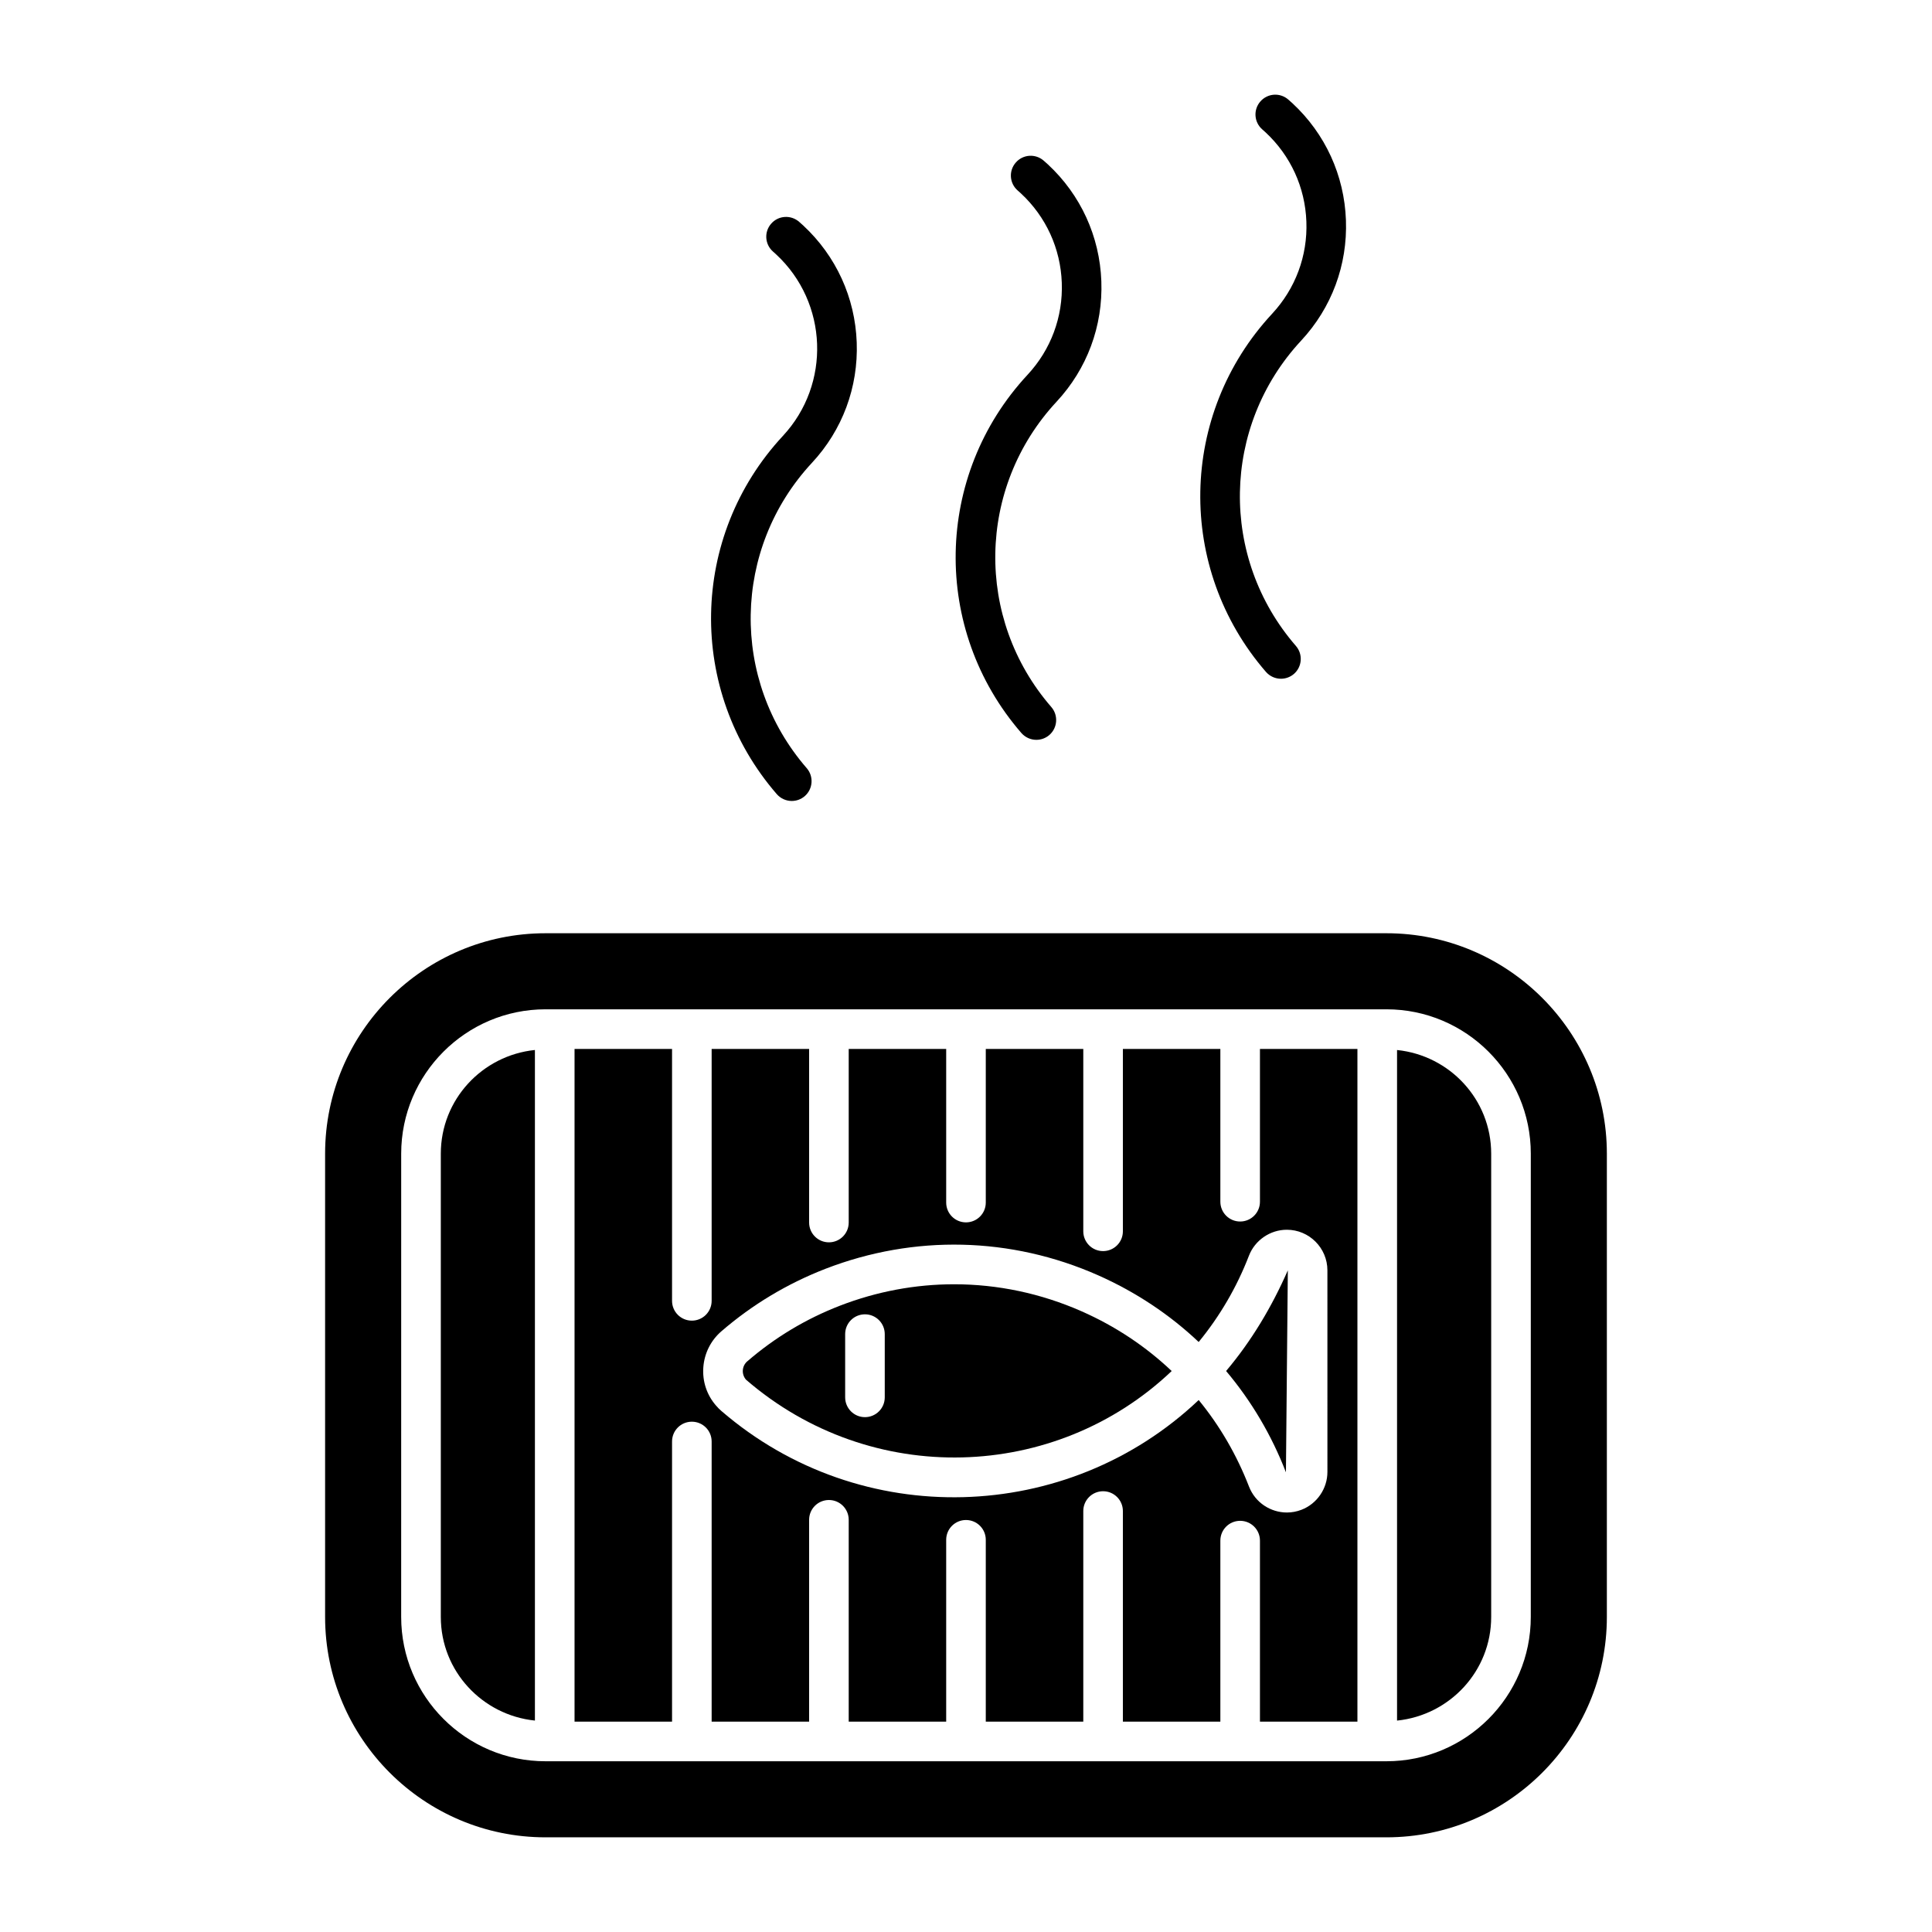
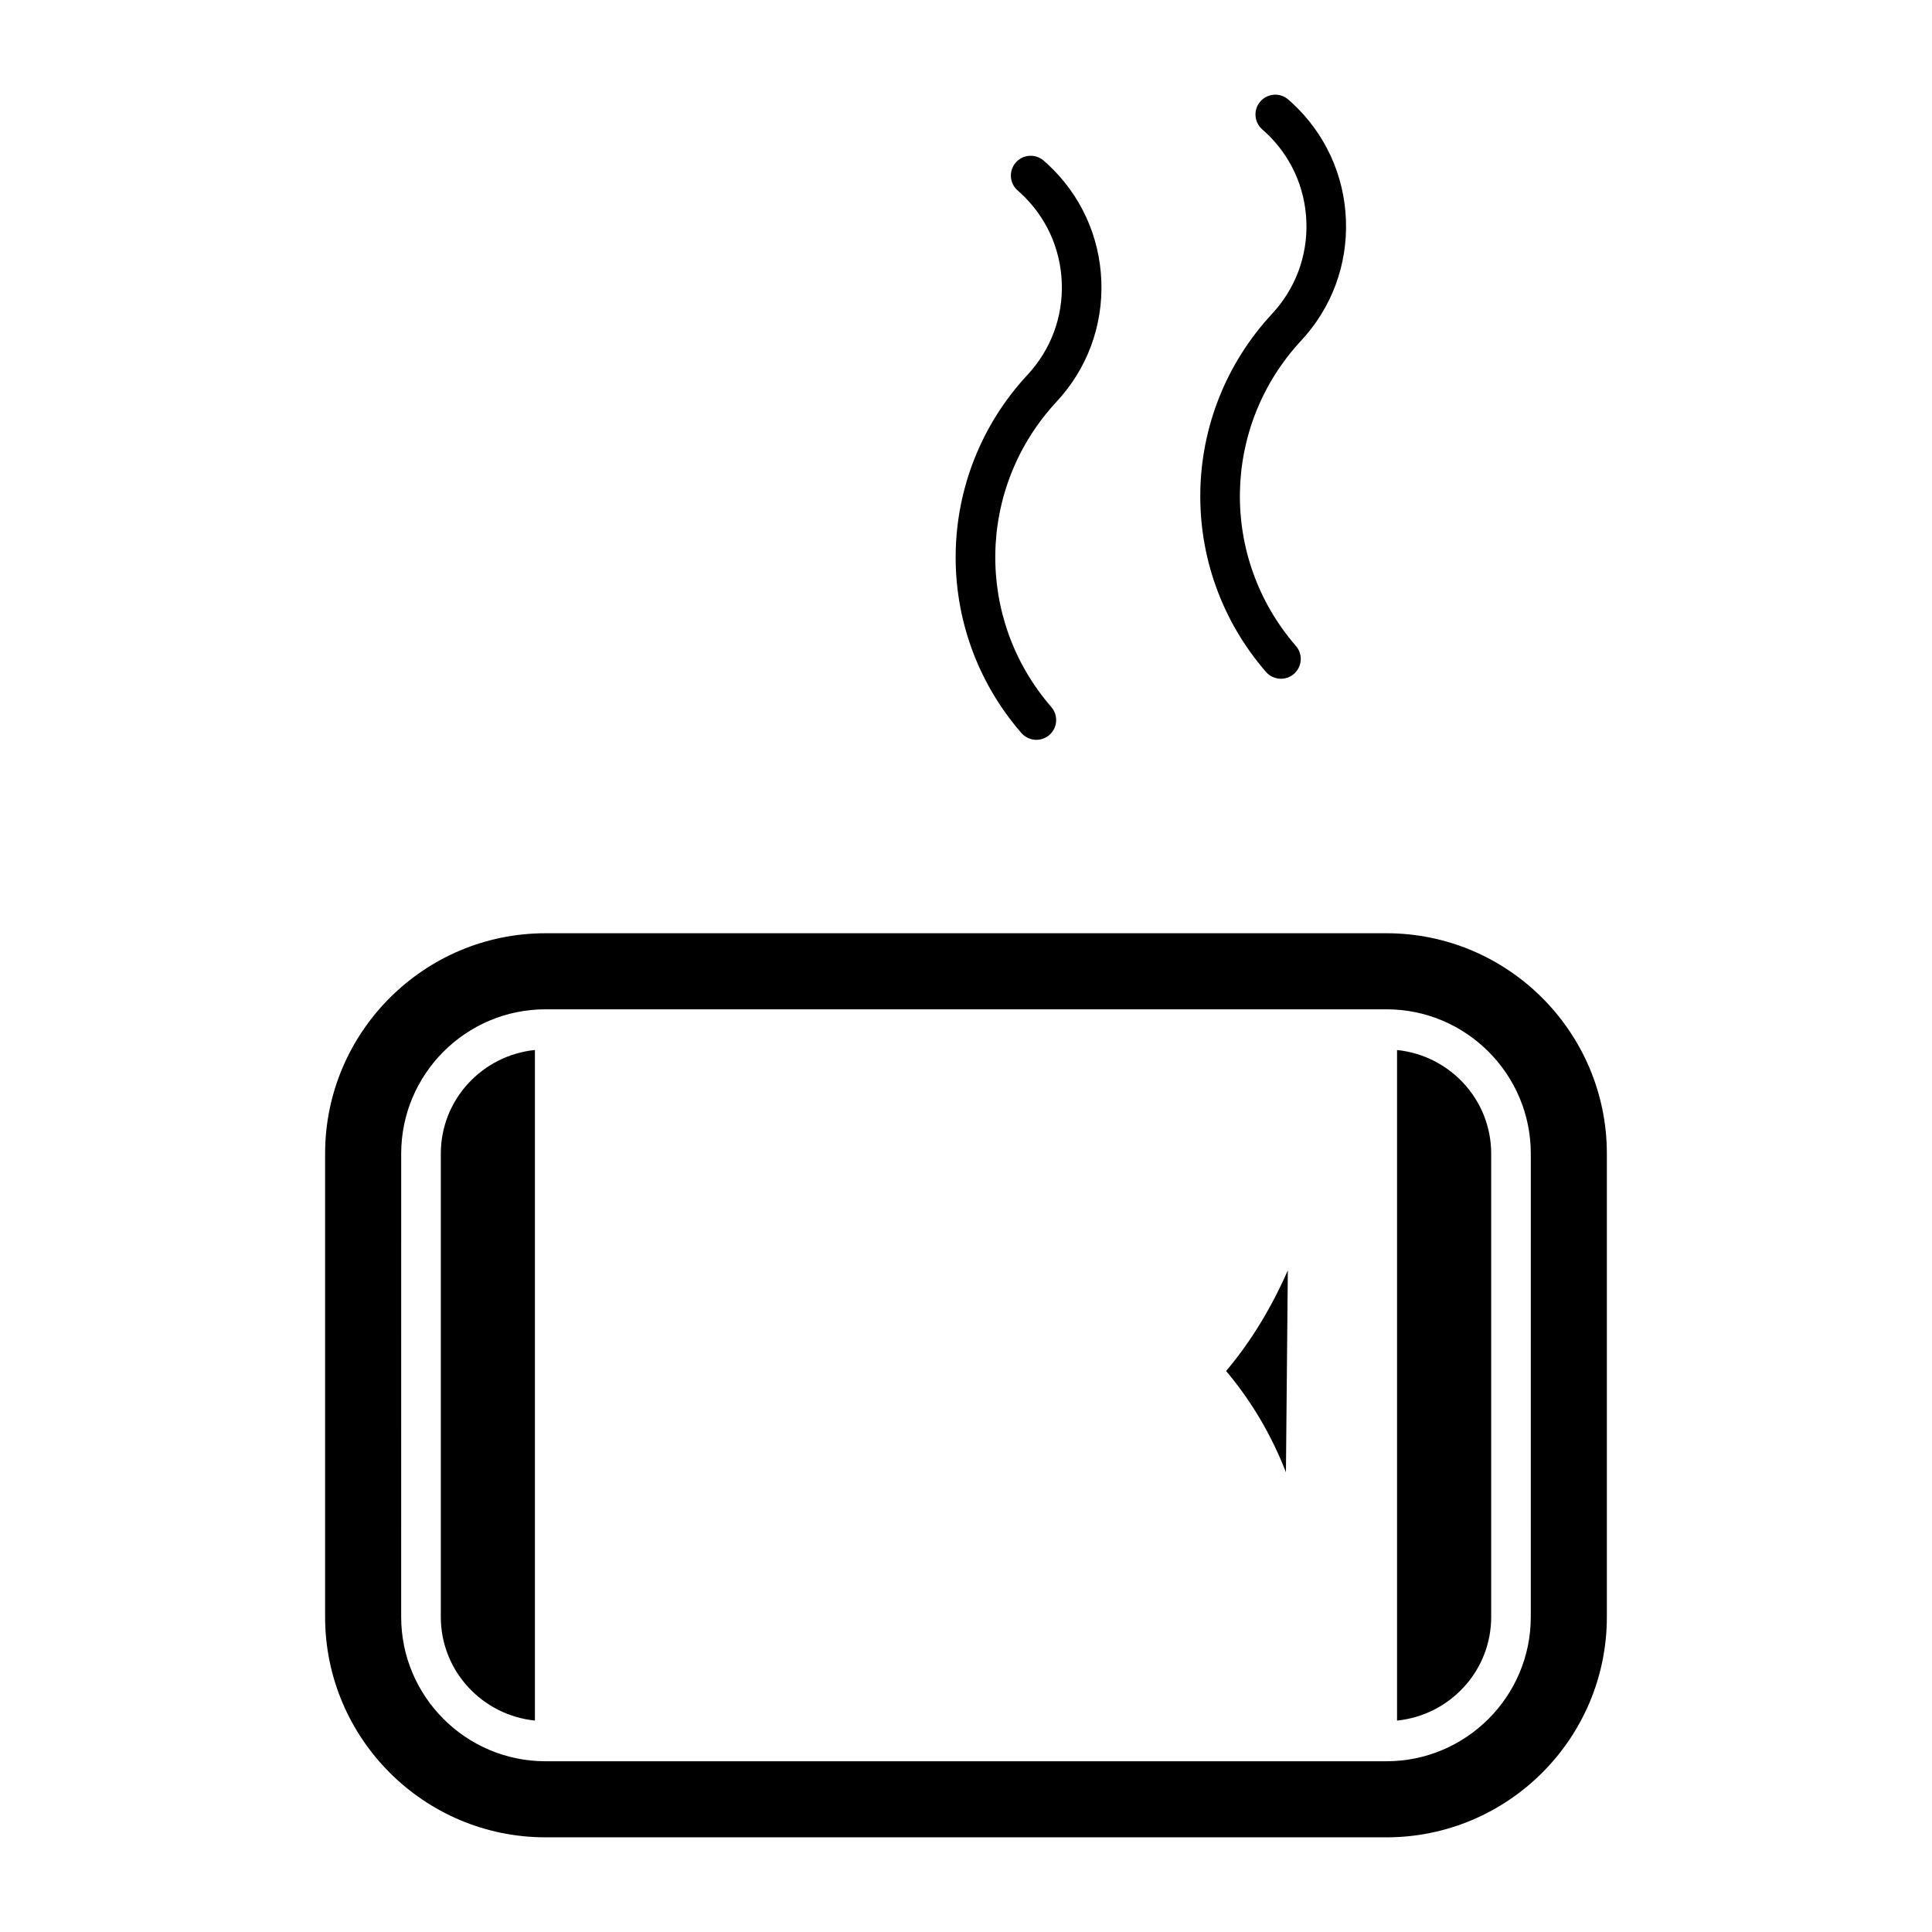
<svg xmlns="http://www.w3.org/2000/svg" fill="#000000" width="800px" height="800px" version="1.1" viewBox="144 144 512 512">
  <g>
    <path d="m511.42 391.32h-222.85c-32.207 0-58.414 26.211-58.414 58.414v122.77c0 32.207 26.211 58.406 58.414 58.406h222.85c32.207 0 58.414-26.199 58.414-58.406v-122.77c0-32.203-26.207-58.414-58.414-58.414zm38.254 181.19c0 21.086-17.16 38.242-38.254 38.242h-222.85c-21.094 0-38.254-17.16-38.254-38.242l0.004-122.78c0-21.094 17.16-38.254 38.254-38.254h222.85c21.094 0 38.254 17.16 38.254 38.254-0.004 0-0.004 122.78-0.004 122.78z" />
    <path d="m260.82 572.51v-122.78c0-14.34 10.973-26.035 24.938-27.473v177.71c-13.965-1.43-24.938-13.121-24.938-27.457z" />
    <path d="m539.18 572.51c0 14.34-10.977 26.031-24.949 27.465v-177.71c13.973 1.43 24.949 13.133 24.949 27.473z" />
-     <path d="m477.9 421.98v40.488c0 2.902-2.348 5.246-5.246 5.246-2.902 0-5.246-2.348-5.246-5.246v-40.488h-25.832v48.328c0 2.902-2.348 5.246-5.246 5.246-2.902 0-5.246-2.348-5.246-5.246v-48.328h-25.84v40.715c0 2.902-2.348 5.246-5.246 5.246-2.902 0-5.246-2.348-5.246-5.246v-40.715h-25.832v46.004c0 2.902-2.348 5.246-5.246 5.246-2.902 0-5.246-2.348-5.246-5.246v-46.004h-25.832v66.758c0 2.902-2.348 5.246-5.246 5.246-2.902 0-5.246-2.348-5.246-5.246v-66.758h-25.84v178.28h25.84v-74.25c0-2.902 2.348-5.246 5.246-5.246 2.902 0 5.246 2.348 5.246 5.246v74.25h25.832v-53.496c0-2.902 2.348-5.246 5.246-5.246 2.902 0 5.246 2.348 5.246 5.246v53.496h25.832v-48.195c0-2.902 2.348-5.246 5.246-5.246 2.902 0 5.246 2.348 5.246 5.246v48.195h25.84v-55.82c0-2.902 2.348-5.246 5.246-5.246 2.902 0 5.246 2.348 5.246 5.246v55.82h25.832v-47.98c0-2.902 2.348-5.246 5.246-5.246 2.902 0 5.246 2.348 5.246 5.246v47.98h25.832v-178.28zm17.879 112.1c0 4.406-2.758 8.438-6.867 10.023-1.27 0.492-2.582 0.727-3.863 0.727-4.324 0-8.395-2.613-10.047-6.867-3.269-8.426-7.769-16.145-13.336-22.941-34.688 32.891-89.512 34.777-126.48 2.91-0.504-0.43-1.016-0.941-1.477-1.496-2.398-2.766-3.598-6.375-3.32-10.086 0.277-3.723 1.977-7.113 4.797-9.555 8.199-7.074 17.477-12.637 27.582-16.555 23.504-9.082 49.129-8.488 72.172 1.691 10.004 4.43 19.004 10.414 26.723 17.711 5.637-6.879 10.117-14.566 13.324-22.879 1.598-4.109 5.629-6.867 10.035-6.867 5.926 0 10.754 4.828 10.754 10.754z" />
    <path d="m468.93 507.33c6.754-7.996 12.105-16.996 16.359-26.672l-0.504 53.516c-3.832-9.91-9.195-18.941-15.855-26.844z" />
-     <path d="m430.71 491.54c-10.855-4.797-22.344-7.195-33.855-7.195-10.23 0-20.469 1.887-30.289 5.688-8.98 3.477-17.23 8.426-24.508 14.719h-0.012c-0.695 0.605-1.117 1.434-1.188 2.359-0.062 0.922 0.234 1.812 0.832 2.512 33.191 28.699 82 27.008 112.82-2.285-6.875-6.512-14.891-11.863-23.801-15.797zm-52.242 22.773c0 2.902-2.348 5.246-5.246 5.246-2.902 0-5.246-2.348-5.246-5.246v-16.758c0-2.902 2.348-5.246 5.246-5.246 2.902 0 5.246 2.348 5.246 5.246z" />
-     <path d="m349.86 354.46c1.047 1.188 2.5 1.805 3.965 1.805 1.219 0 2.449-0.422 3.445-1.281 2.184-1.906 2.418-5.219 0.523-7.41-20.316-23.41-19.73-58.199 1.375-80.914 8.098-8.703 12.309-20.051 11.871-31.93-0.43-11.879-5.473-22.887-14.164-30.965l-1.102-0.984c-2.172-1.895-5.484-1.703-7.402 0.492-1.918 2.184-1.691 5.492 0.492 7.402l0.852 0.77c13.734 12.773 14.535 34.336 1.762 48.074-24.762 26.645-25.449 67.461-1.617 94.941z" />
    <path d="m414.68 338.26c1.047 1.188 2.5 1.805 3.965 1.805 1.219 0 2.449-0.422 3.445-1.281 2.184-1.906 2.418-5.219 0.523-7.41-20.324-23.41-19.723-58.199 1.383-80.914 8.098-8.703 12.309-20.051 11.871-31.93-0.43-11.879-5.473-22.887-14.164-30.965l-1.105-0.984c-2.172-1.906-5.492-1.703-7.402 0.492-1.918 2.184-1.691 5.492 0.492 7.402l0.859 0.77c6.652 6.18 10.508 14.598 10.836 23.676 0.34 9.07-2.891 17.742-9.07 24.395-24.77 26.652-25.477 67.465-1.633 94.945z" />
    <path d="m479.5 322.07c1.047 1.188 2.5 1.805 3.965 1.805 1.219 0 2.449-0.422 3.445-1.281 2.184-1.906 2.418-5.219 0.523-7.41-20.316-23.402-19.723-58.191 1.383-80.914 8.098-8.703 12.309-20.051 11.871-31.93-0.43-11.879-5.473-22.887-14.164-30.965l-1.105-0.984c-2.172-1.906-5.484-1.703-7.402 0.492-1.918 2.184-1.691 5.492 0.492 7.402l0.859 0.77c6.652 6.18 10.508 14.598 10.836 23.676 0.34 9.07-2.891 17.742-9.07 24.406-24.758 26.648-25.465 67.465-1.633 94.934z" />
  </g>
</svg>